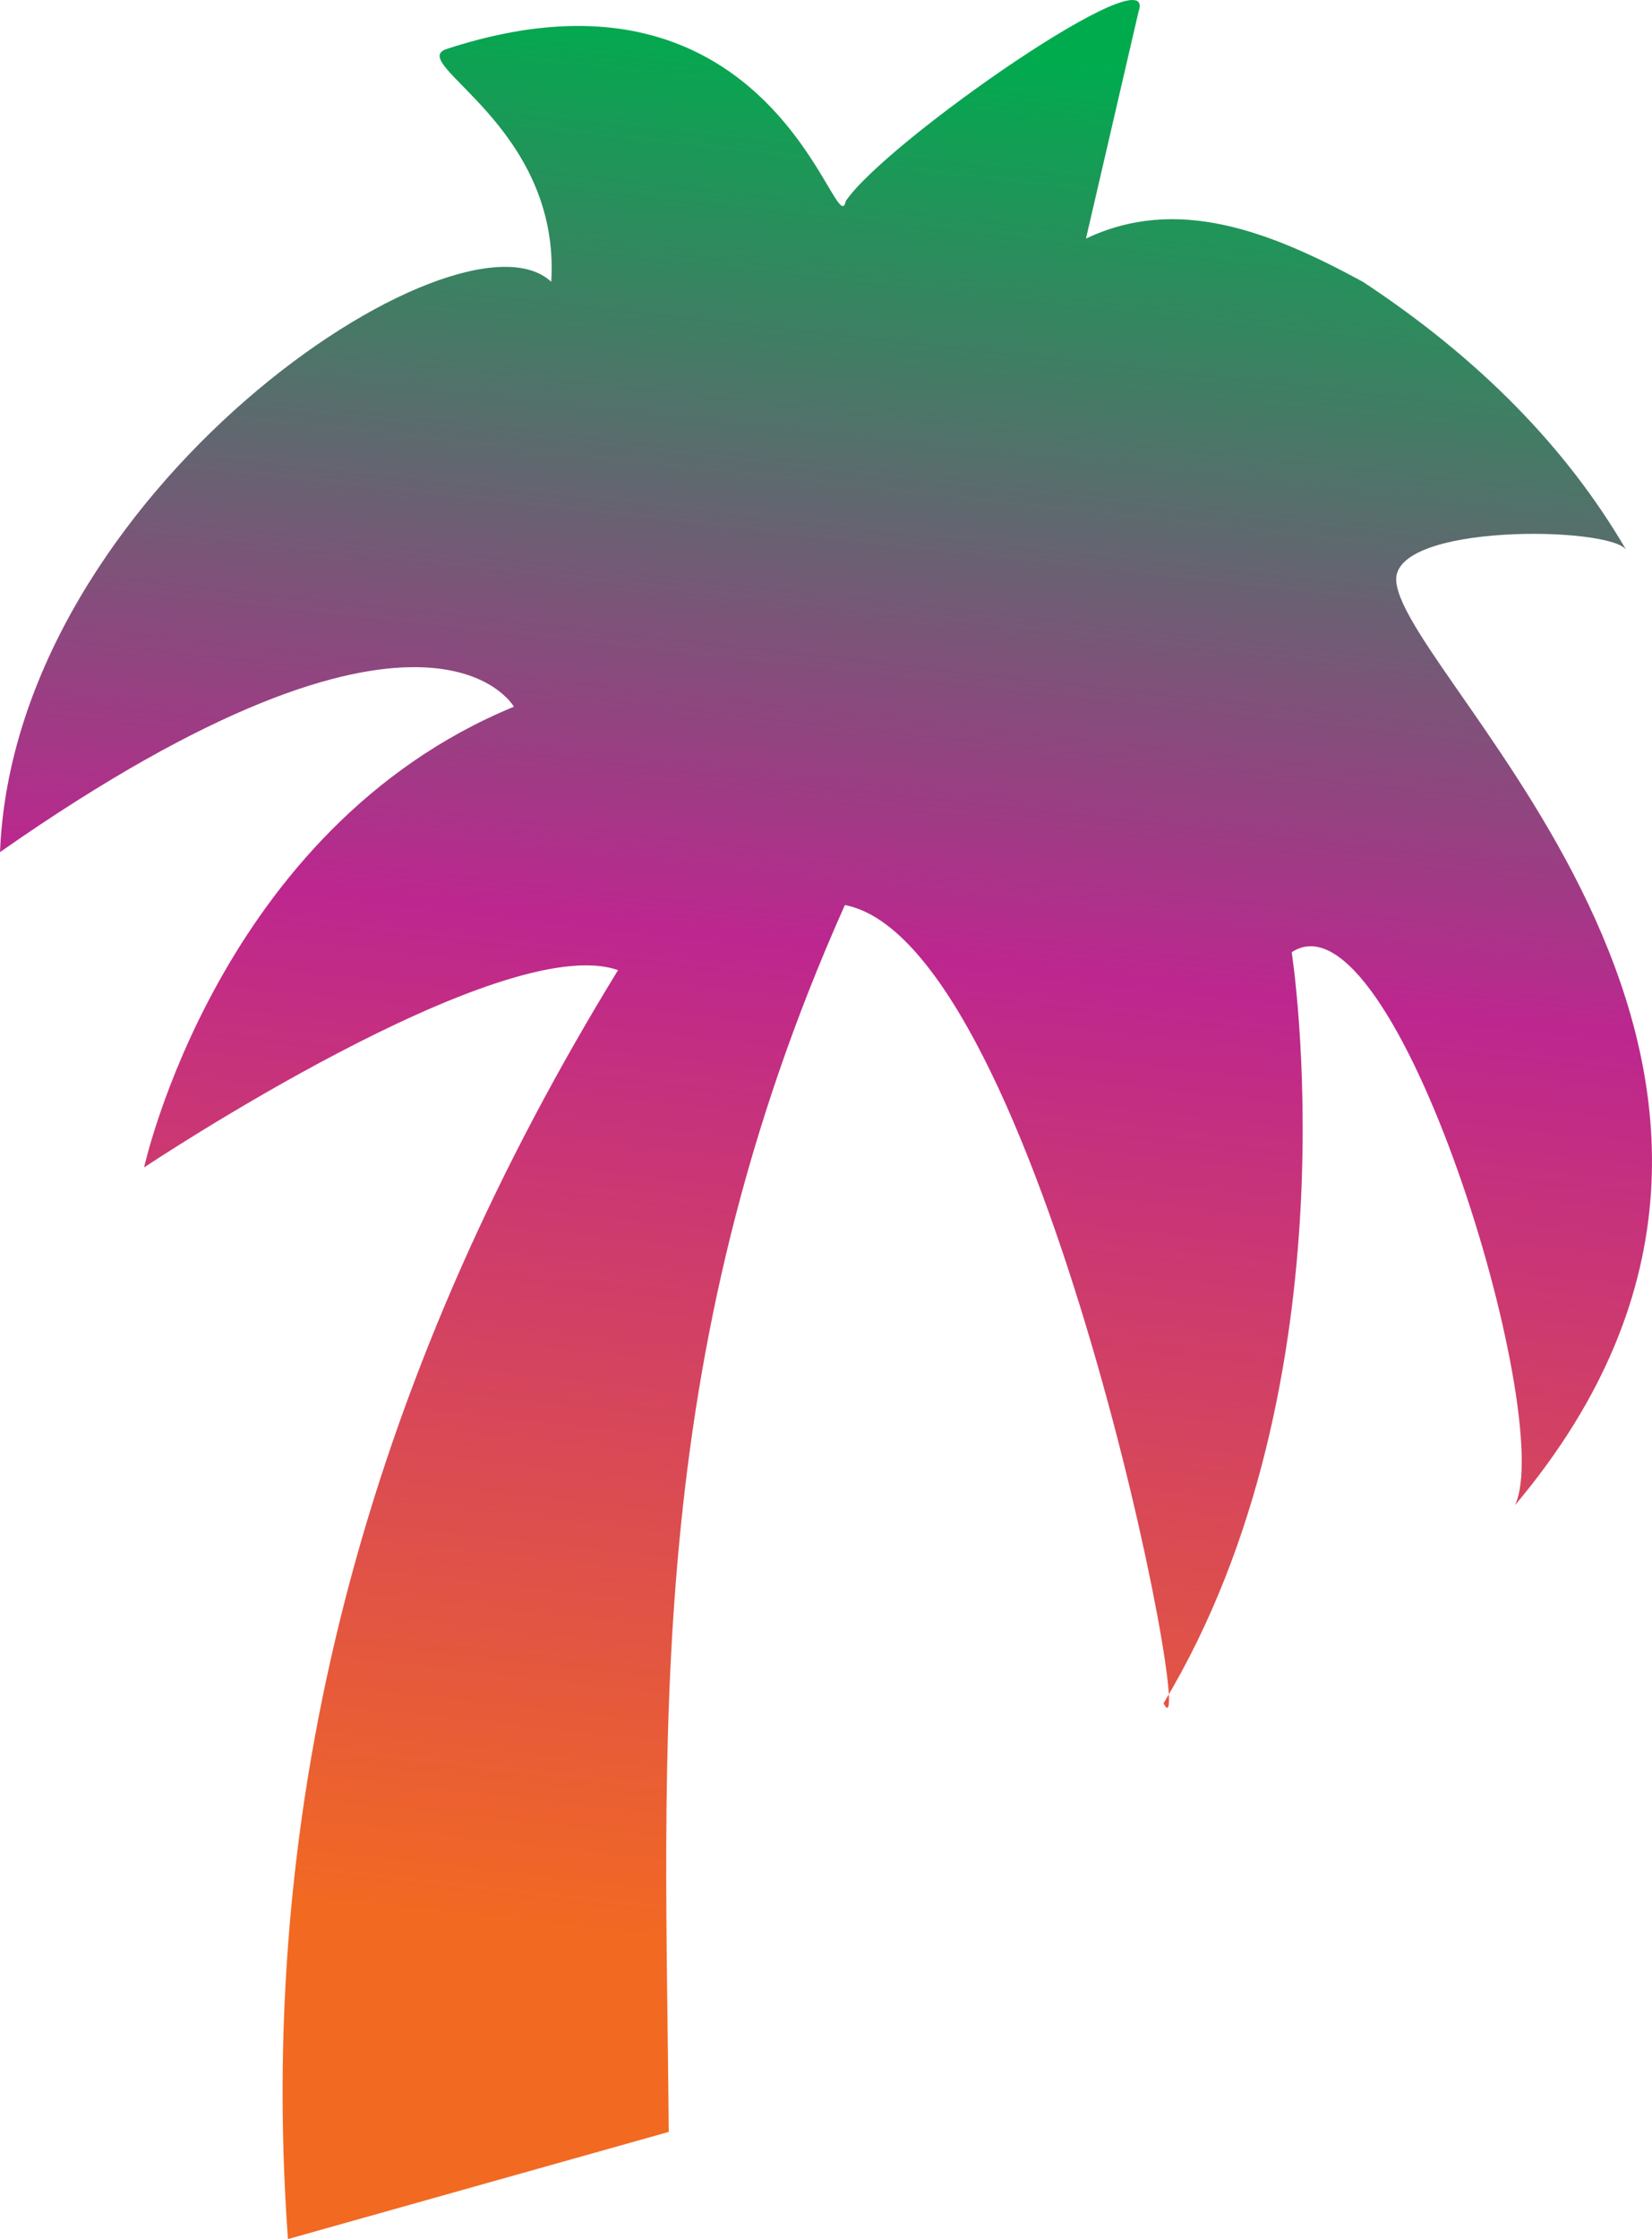
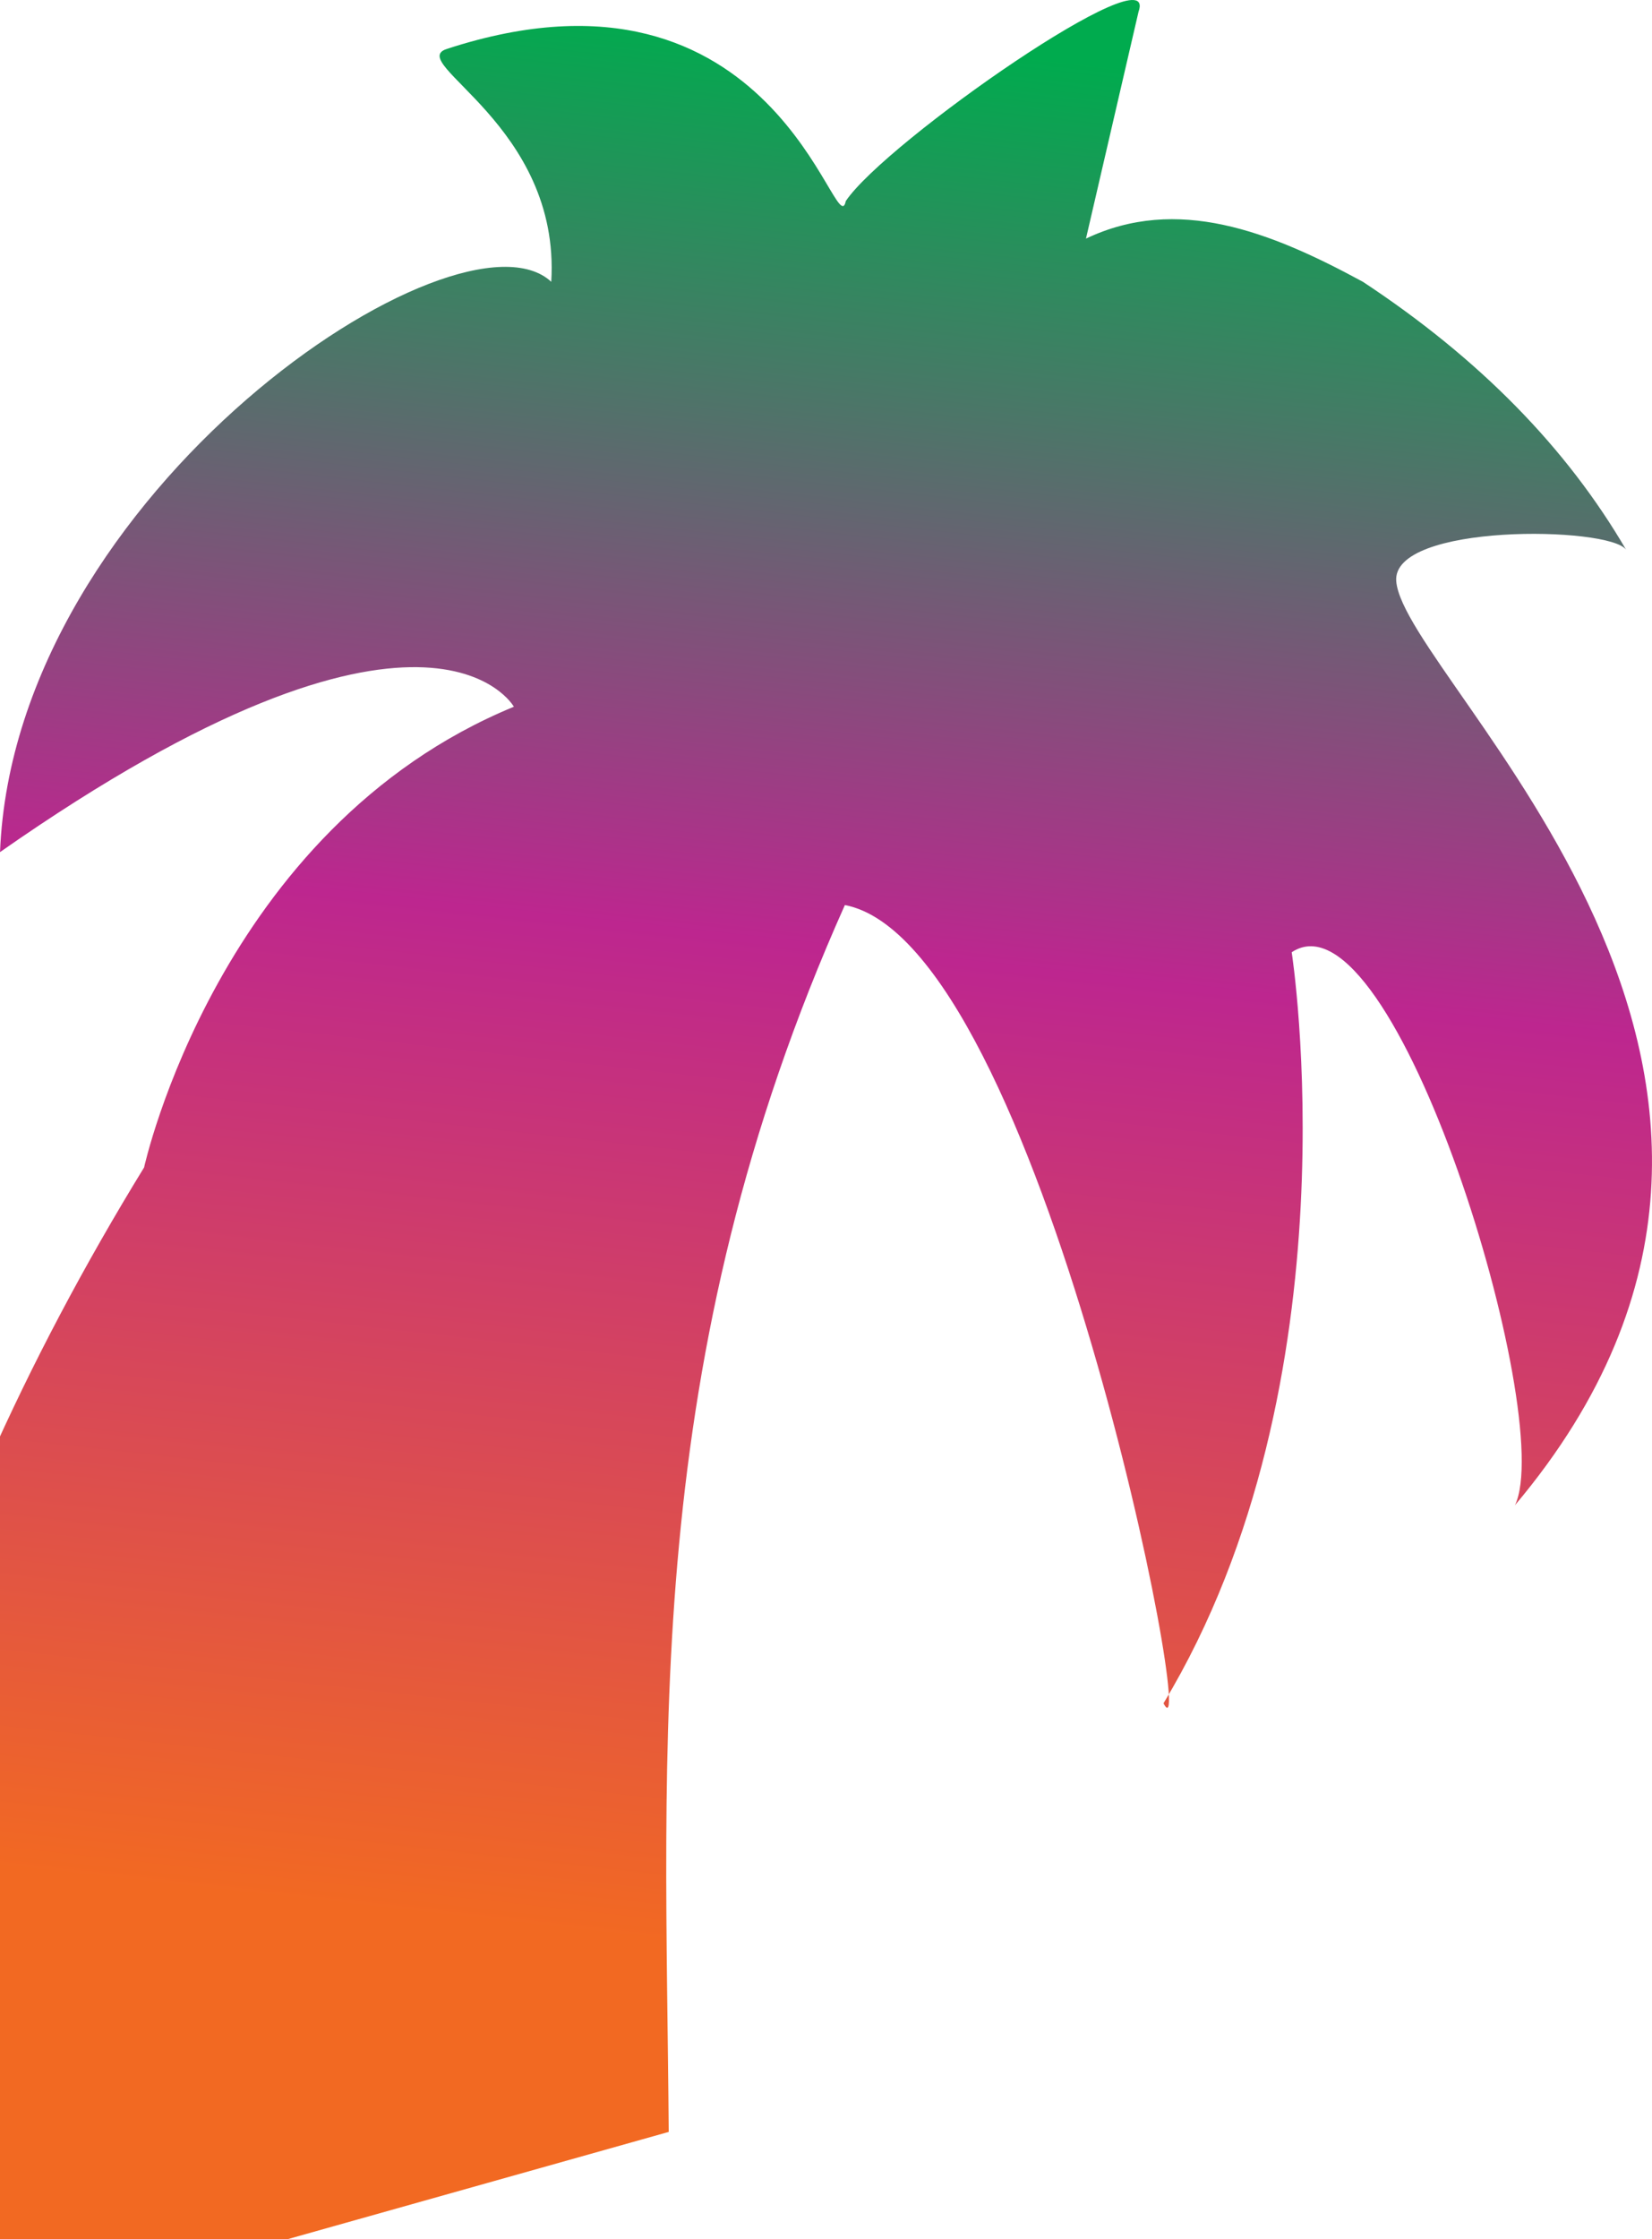
<svg xmlns="http://www.w3.org/2000/svg" width="229.4mm" height="310.72mm" version="1.1" viewBox="0 0 812.84 1101">
  <defs>
    <linearGradient id="a" x1="474.18" x2="444.54" y1="85.08" y2="351.81" gradientTransform="matrix(3.693 0 0 3.693 -1672.2 -523.22)" gradientUnits="userSpaceOnUse">
      <stop stop-color="#00ab4e" offset=".05" />
      <stop stop-color="#bd268f" offset=".5" />
      <stop stop-color="#f26922" offset="1" />
    </linearGradient>
  </defs>
  <g transform="translate(385.65 182.41)">
-     <path class="cls-1" d="m-243.98 918.56 187.36-52.7c-1.409-191.01-13.892-378.33 86.674-603.25 96.576 18.47 175.24 428.15 156.78 392.51 95.84-158.8 63.08-369.31 63.08-369.31 50.63-33.46 130.44 228.75 109.87 271.89 178.82-212.36-54.25-405.11-58.43-454.26-2.43-28.736 104.89-27.111 113.09-15.551-28.99-49.711-71.83-93.733-129.45-131.7-45.83-24.928-91.51-42.619-136.31-21.272l25.852-111.5c10.71-29.952-124.42 63.892-144.03 93.031-4.69 23.378-34.347-127.67-196.33-74.787-20.608 6.722 56.099 37.375 51.409 114.49-45.205-42.102-264.14 102.86-271.23 280.42 210.51-147.17 252.84-71.475 252.84-71.475-145.46 59.906-181.95 226.53-181.95 226.53s175.92-117.31 233.2-97.003c-117.25 190.98-178.89 396.84-162.42 623.93z" fill="url(#a)" />
+     <path class="cls-1" d="m-243.98 918.56 187.36-52.7c-1.409-191.01-13.892-378.33 86.674-603.25 96.576 18.47 175.24 428.15 156.78 392.51 95.84-158.8 63.08-369.31 63.08-369.31 50.63-33.46 130.44 228.75 109.87 271.89 178.82-212.36-54.25-405.11-58.43-454.26-2.43-28.736 104.89-27.111 113.09-15.551-28.99-49.711-71.83-93.733-129.45-131.7-45.83-24.928-91.51-42.619-136.31-21.272l25.852-111.5c10.71-29.952-124.42 63.892-144.03 93.031-4.69 23.378-34.347-127.67-196.33-74.787-20.608 6.722 56.099 37.375 51.409 114.49-45.205-42.102-264.14 102.86-271.23 280.42 210.51-147.17 252.84-71.475 252.84-71.475-145.46 59.906-181.95 226.53-181.95 226.53c-117.25 190.98-178.89 396.84-162.42 623.93z" fill="url(#a)" />
  </g>
</svg>